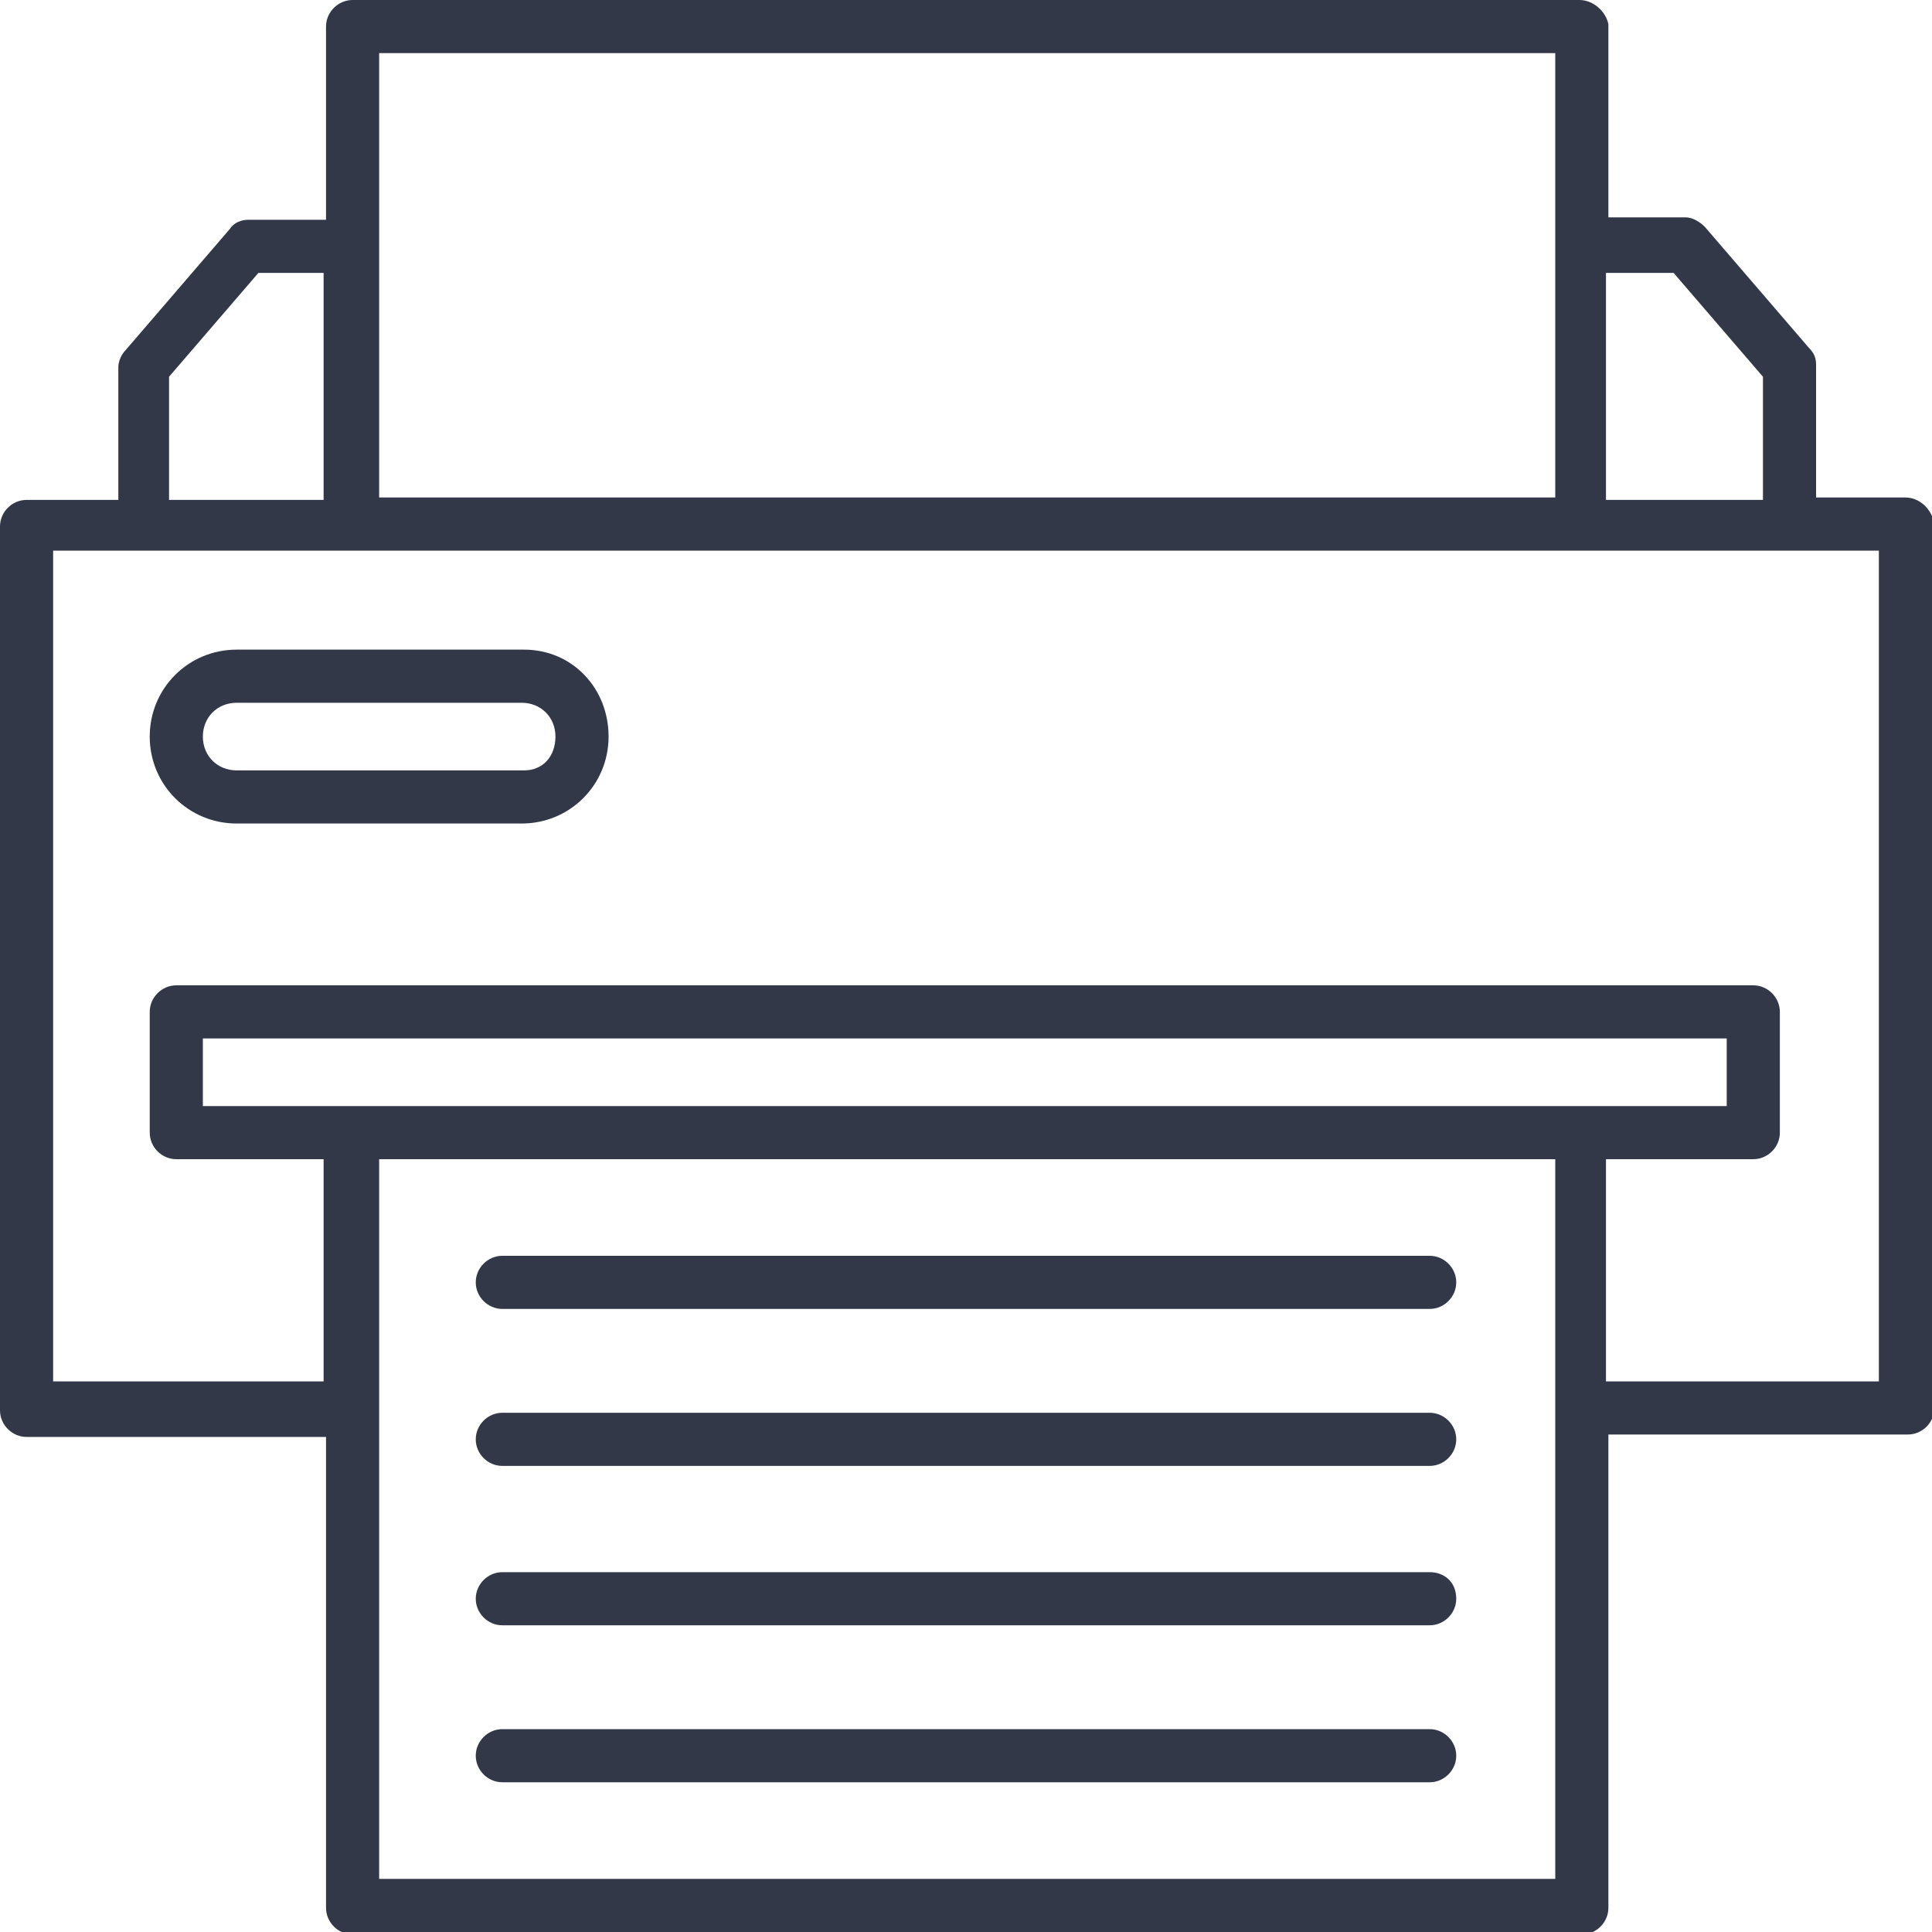
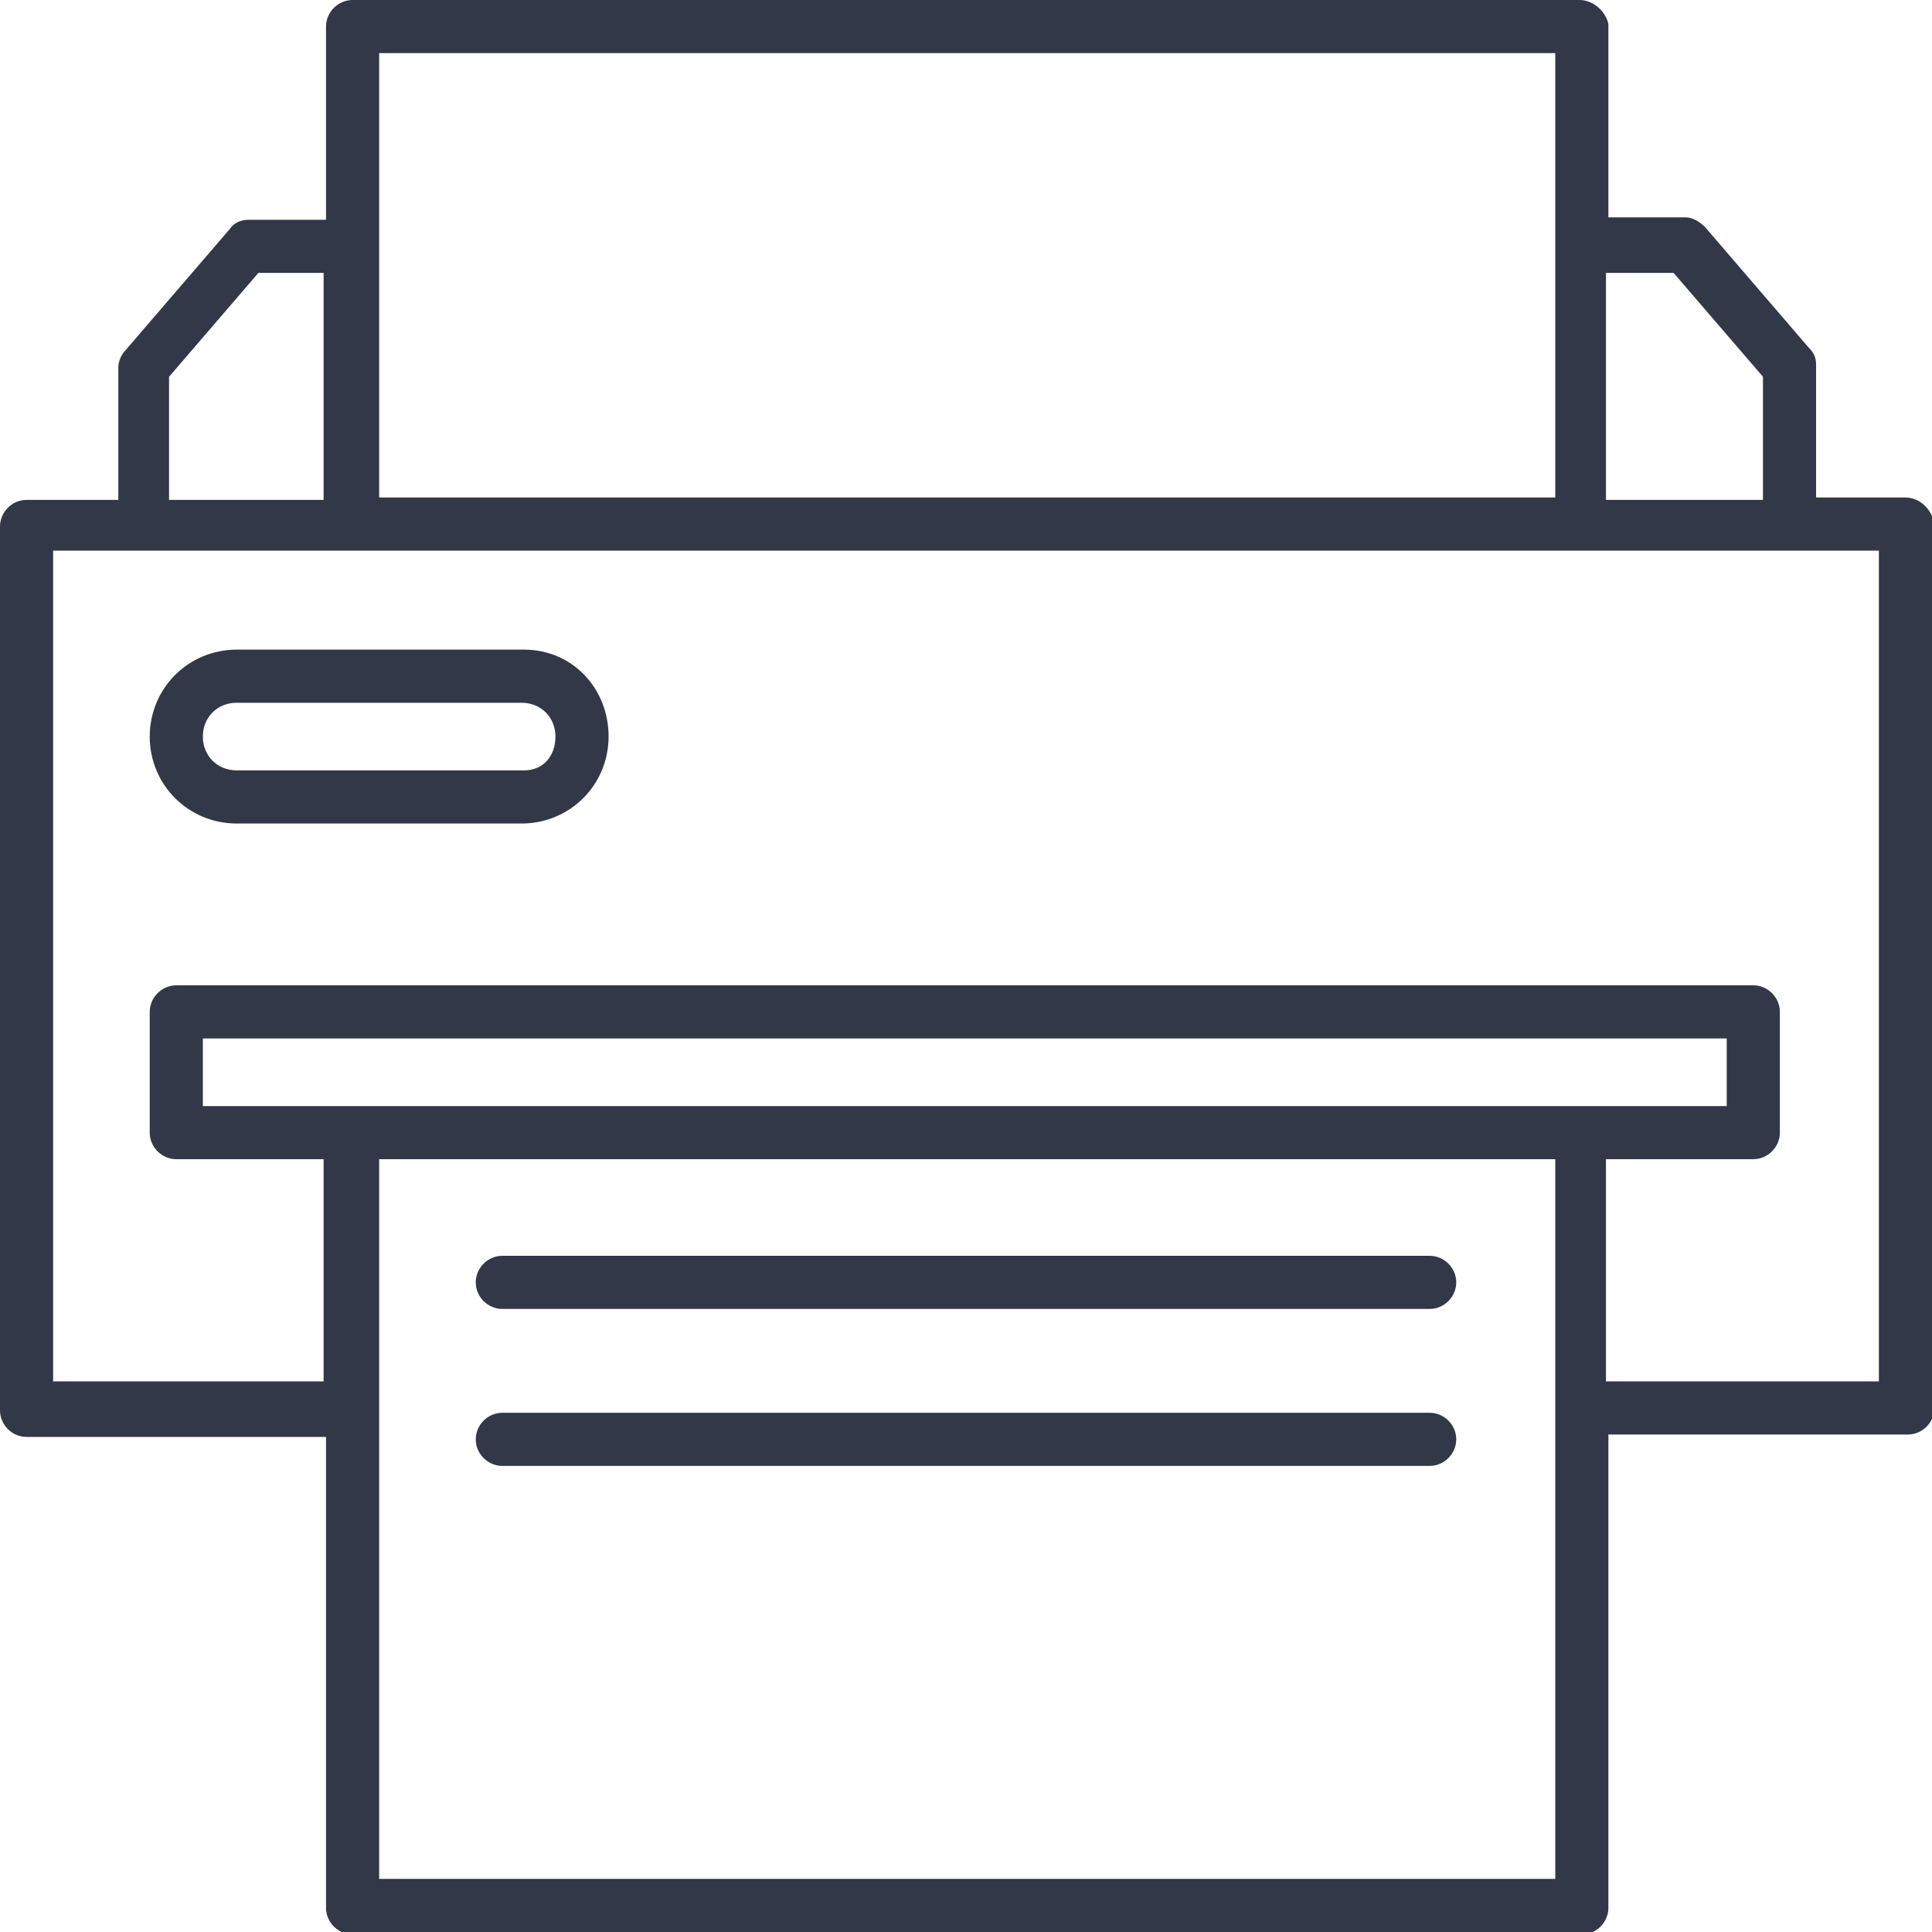
<svg xmlns="http://www.w3.org/2000/svg" version="1.1" id="Layer_1" x="0px" y="0px" width="80px" height="80px" viewBox="0 0 80 80" style="enable-background:new 0 0 80 80;" xml:space="preserve">
  <style type="text/css">
	.st0{fill:#323848;}
</style>
  <g>
    <path class="st0" d="M21.7,26.9H9.8c-2,0-3.6,1.6-3.6,3.6s1.6,3.6,3.6,3.6h11.8c2,0,3.6-1.6,3.6-3.6S23.7,26.9,21.7,26.9z    M21.7,31.9H9.8c-0.8,0-1.4-0.6-1.4-1.4s0.6-1.4,1.4-1.4l0,0h11.8c0.8,0,1.4,0.6,1.4,1.4S22.5,31.9,21.7,31.9z" />
    <path class="st0" d="M78.9,20.6h-3.7v-5.5c0-0.3-0.1-0.5-0.3-0.7l-4.3-5c-0.2-0.2-0.5-0.4-0.8-0.4h-3.2v-8C66.5,0.5,66,0,65.4,0   H14.6c-0.6,0-1.1,0.5-1.1,1.1v8h-3.2c-0.3,0-0.6,0.1-0.8,0.4l-4.3,5c-0.2,0.2-0.3,0.5-0.3,0.7v5.5H1.1c-0.6,0-1.1,0.5-1.1,1.1v36.6   c0,0.6,0.5,1.1,1.1,1.1h12.4v19.5c0,0.6,0.5,1.1,1.1,1.1h50.9c0.6,0,1.1-0.5,1.1-1.1V59.4h12.4c0.6,0,1.1-0.5,1.1-1.1V21.7   C80,21.1,79.5,20.6,78.9,20.6z M69.3,11.3l3.7,4.3v5.1h-6.5v-9.4H69.3z M15.7,2.2h48.7v18.4H15.7V2.2z M7,15.6l3.7-4.3h2.7v9.4H7   V15.6z M65.4,45.8h-57V43h63.1v2.8H65.4z M64.3,77.8H15.7V48h48.7V77.8L64.3,77.8z M77.8,57.2H66.5V48h6.1c0.6,0,1.1-0.5,1.1-1.1   v-5c0-0.6-0.5-1.1-1.1-1.1H7.3c-0.6,0-1.1,0.5-1.1,1.1v5c0,0.6,0.5,1.1,1.1,1.1c0,0,0,0,0,0h6.1v9.2H2.2V22.8h75.6V57.2z" />
    <path class="st0" d="M59.2,52H20.8c-0.6,0-1.1,0.5-1.1,1.1s0.5,1.1,1.1,1.1h38.4c0.6,0,1.1-0.5,1.1-1.1S59.8,52,59.2,52z" />
    <path class="st0" d="M59.2,58.5H20.8c-0.6,0-1.1,0.5-1.1,1.1s0.5,1.1,1.1,1.1h38.4c0.6,0,1.1-0.5,1.1-1.1S59.8,58.5,59.2,58.5z" />
-     <path class="st0" d="M59.2,65.1H20.8c-0.6,0-1.1,0.5-1.1,1.1c0,0.6,0.5,1.1,1.1,1.1h38.4c0.6,0,1.1-0.5,1.1-1.1   C60.3,65.5,59.8,65.1,59.2,65.1z" />
-     <path class="st0" d="M59.2,71.6H20.8c-0.6,0-1.1,0.5-1.1,1.1c0,0.6,0.5,1.1,1.1,1.1h38.4c0.6,0,1.1-0.5,1.1-1.1   C60.3,72.1,59.8,71.6,59.2,71.6z" />
  </g>
</svg>